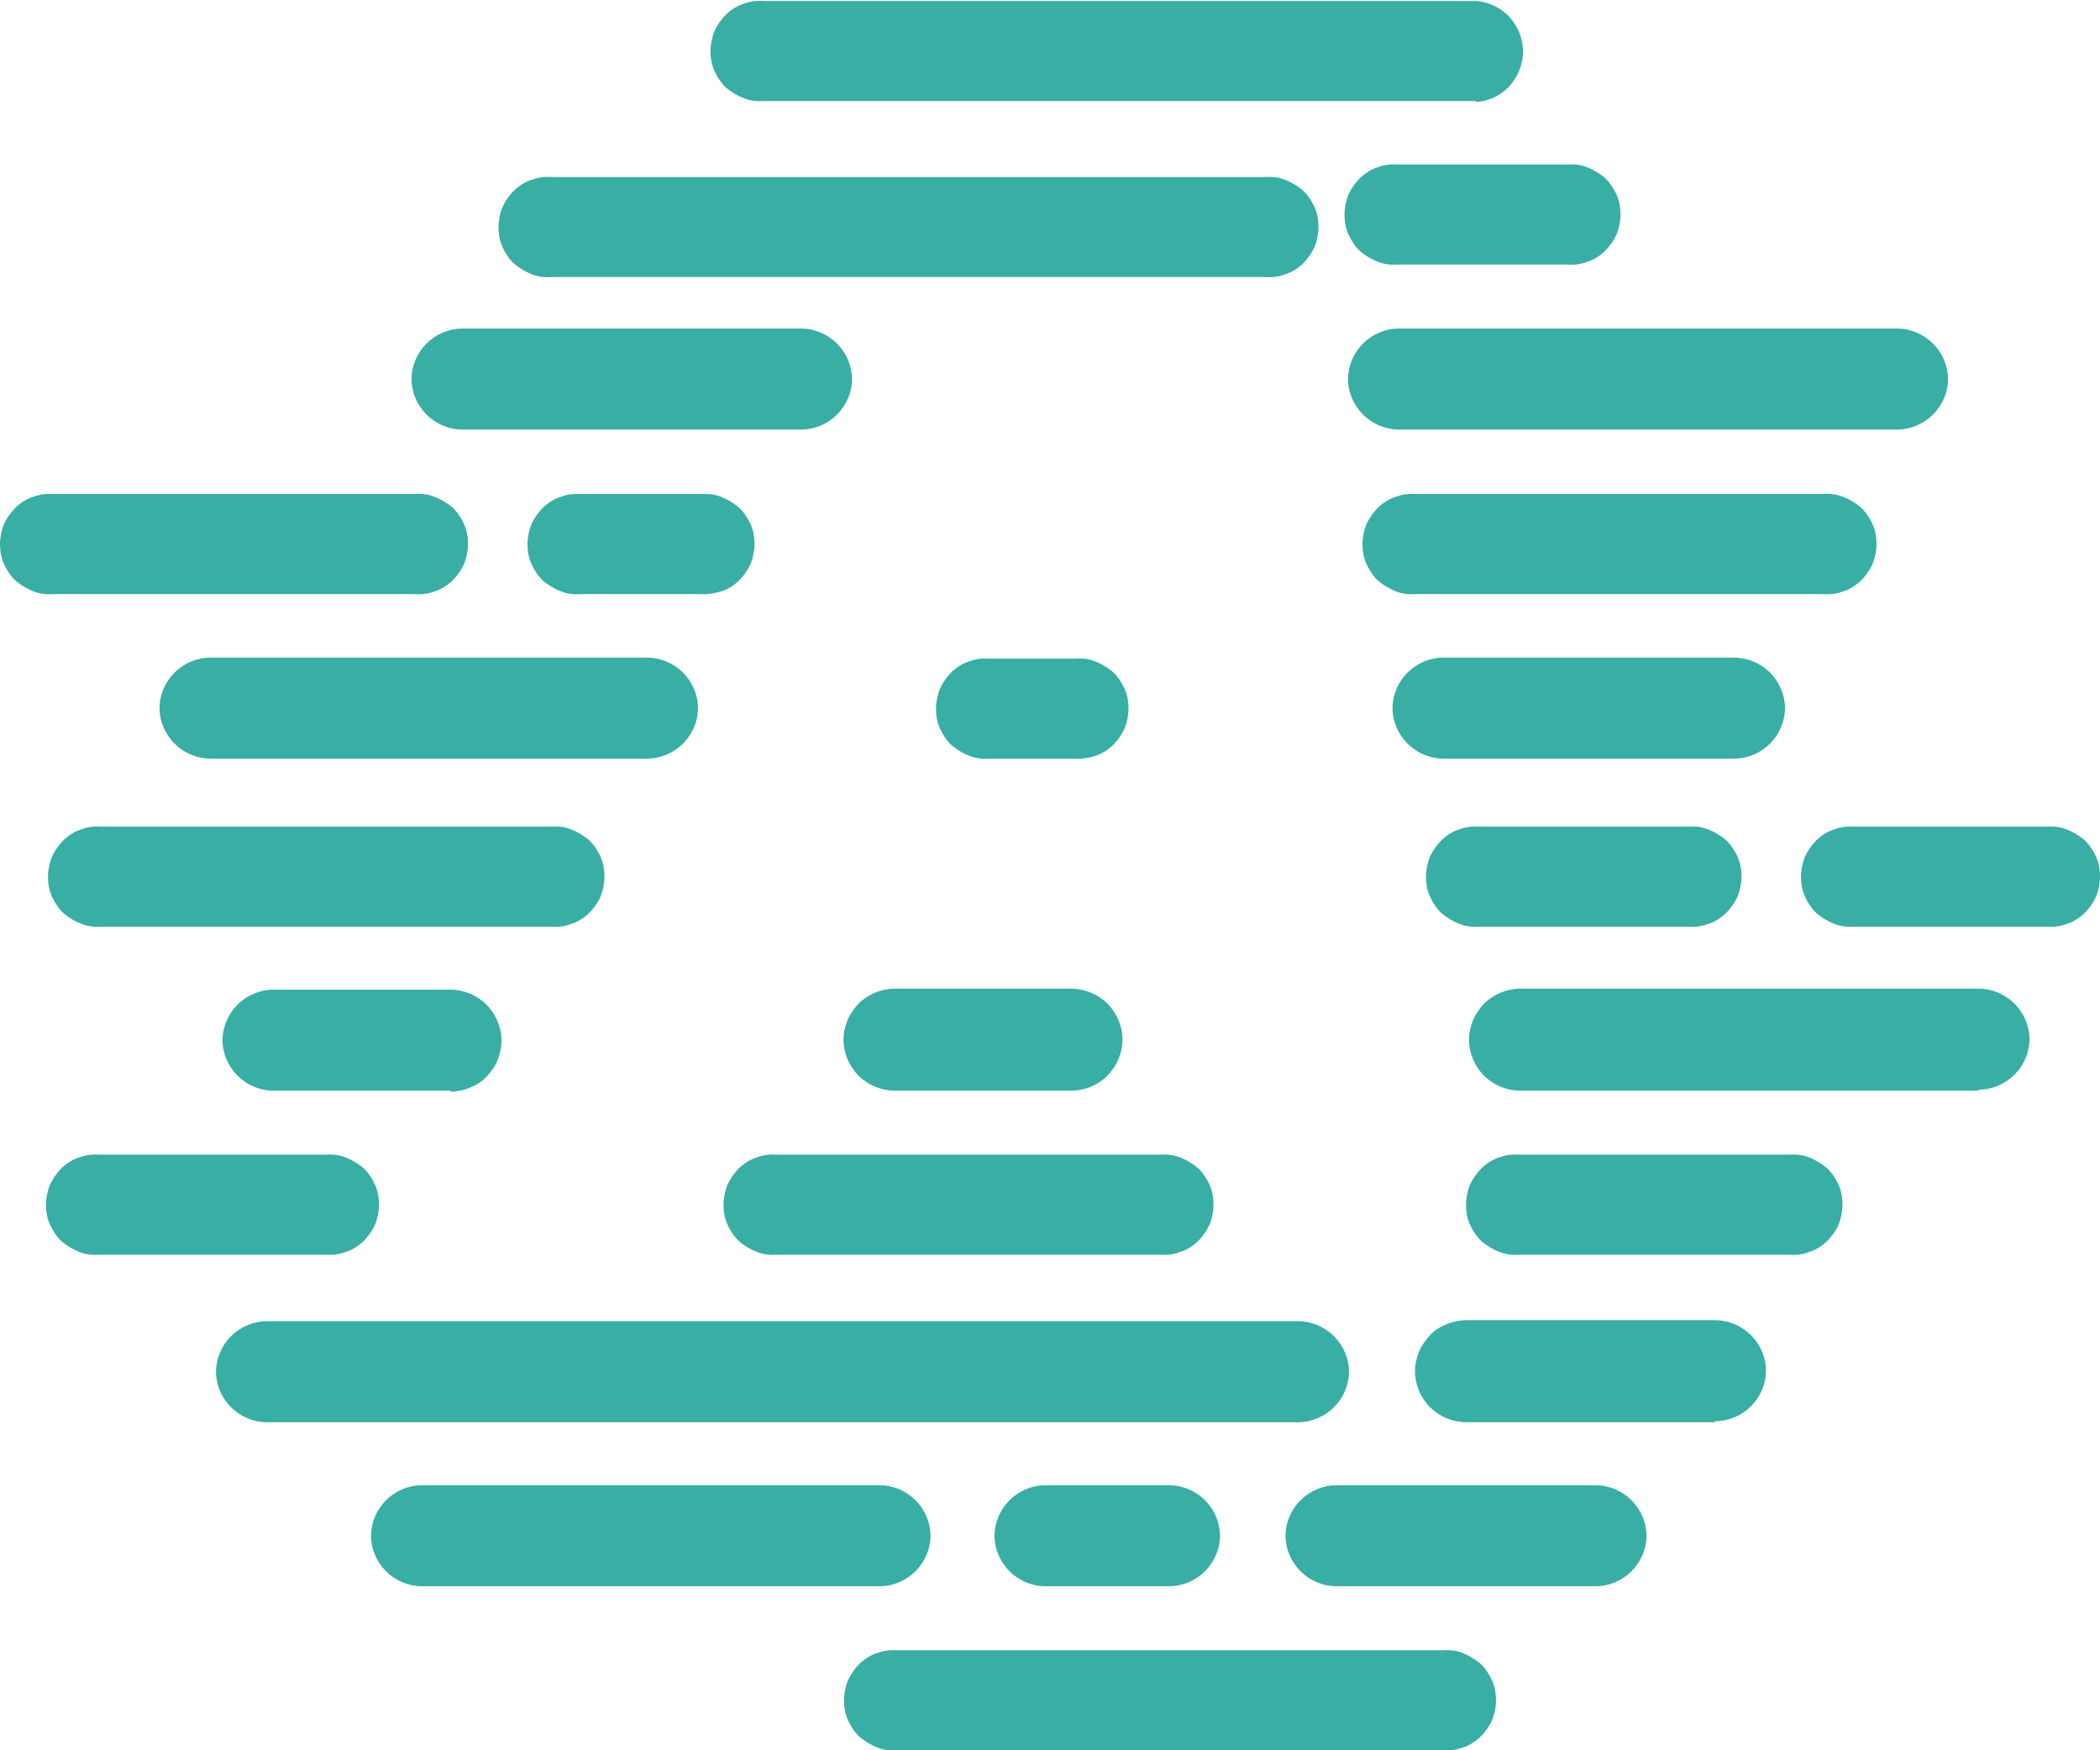
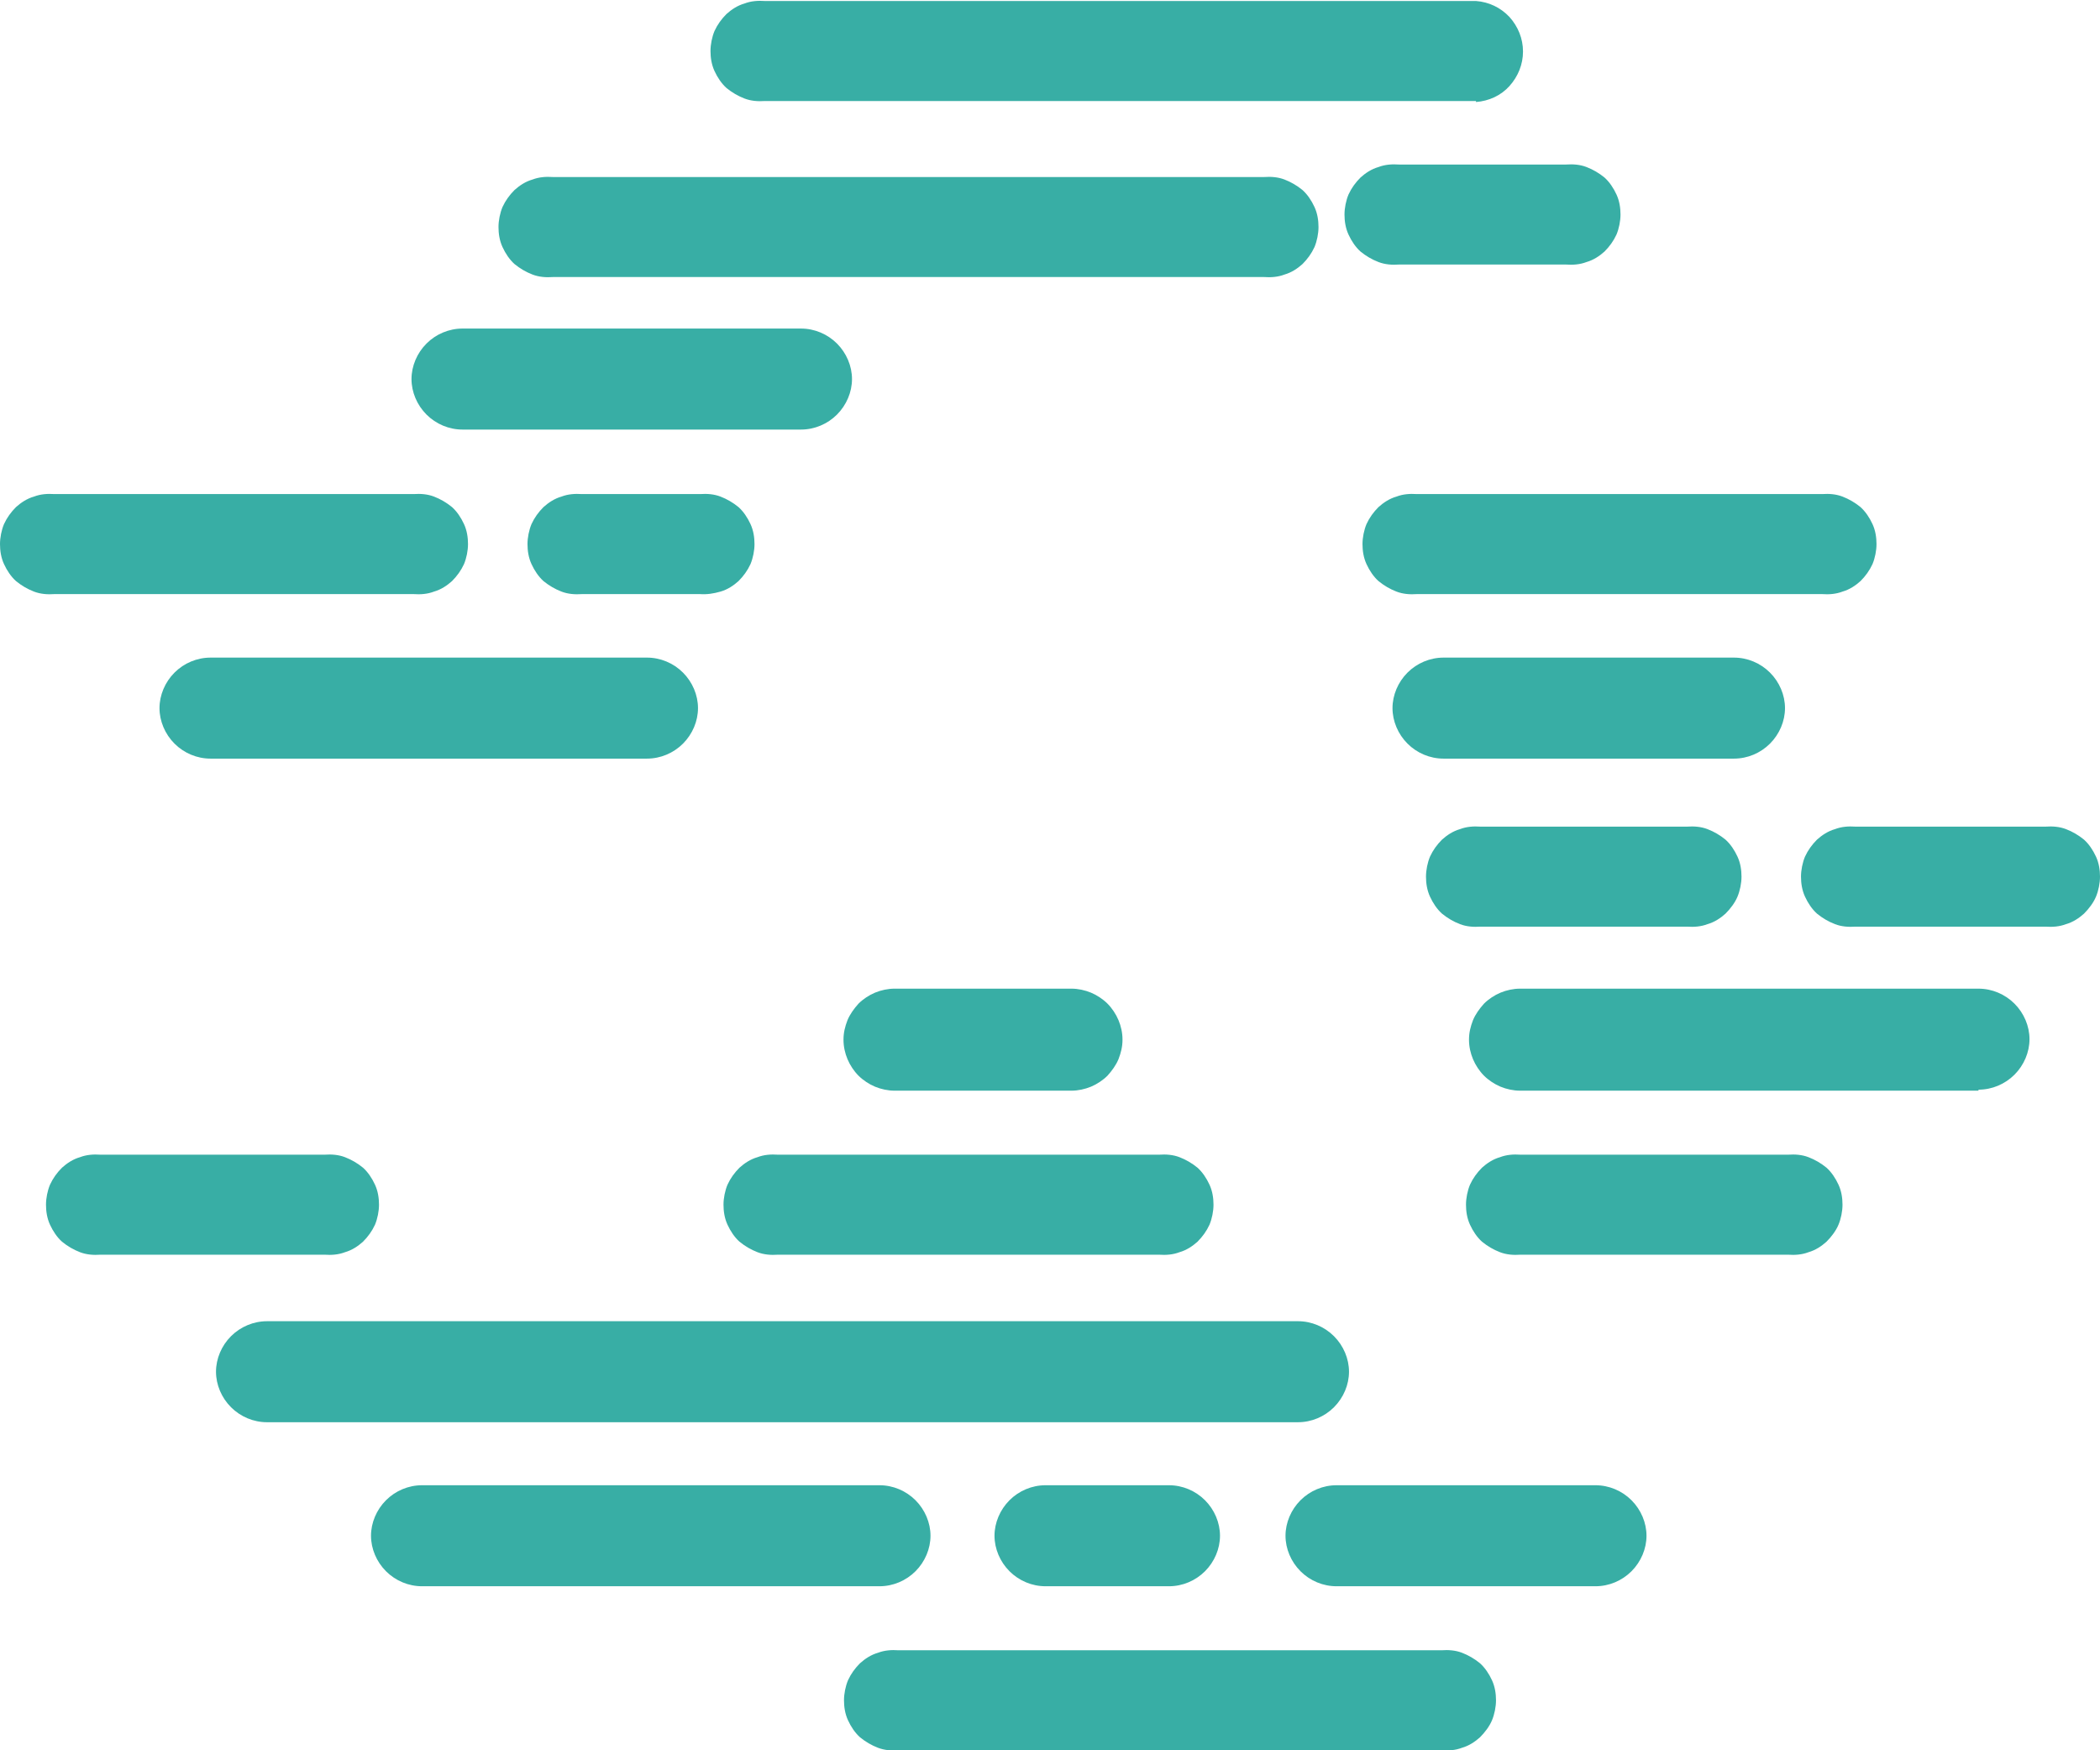
<svg xmlns="http://www.w3.org/2000/svg" id="Layer_1" viewBox="0 0 42 35">
  <defs>
    <style>.cls-1{fill:#38aea5;}</style>
  </defs>
  <path class="cls-1" d="M29.52,2.02H15.3c-.14,.01-.28,0-.41-.05-.13-.05-.25-.12-.36-.21-.1-.09-.18-.21-.24-.34-.06-.13-.08-.27-.08-.4s.03-.28,.08-.4c.06-.13,.14-.24,.24-.34,.1-.09,.22-.17,.36-.21,.13-.05,.27-.06,.41-.05h14.22c.26,.02,.49,.13,.67,.32,.17,.19,.27,.43,.27,.69s-.1,.5-.27,.69c-.17,.19-.41,.3-.67,.32Z" />
  <path class="cls-1" d="M25.27,5.54H11.06c-.14,.01-.28,0-.41-.05-.13-.05-.25-.12-.36-.21-.1-.09-.18-.21-.24-.34-.06-.13-.08-.27-.08-.4s.03-.28,.08-.4c.06-.13,.14-.24,.24-.34,.1-.09,.22-.17,.36-.21,.13-.05,.27-.06,.41-.05h14.22c.14-.01,.28,0,.41,.05,.13,.05,.25,.12,.36,.21,.1,.09,.18,.21,.24,.34,.06,.13,.08,.27,.08,.4s-.03,.28-.08,.4c-.06,.13-.14,.24-.24,.34-.1,.09-.22,.17-.36,.21-.13,.05-.27,.06-.41,.05Z" />
  <path class="cls-1" d="M31.32,5.29h-3.34c-.14,.01-.28,0-.41-.05-.13-.05-.25-.12-.36-.21-.1-.09-.18-.21-.24-.34-.06-.13-.08-.27-.08-.4s.03-.28,.08-.4c.06-.13,.14-.24,.24-.34,.1-.09,.22-.17,.36-.21,.13-.05,.27-.06,.41-.05h3.34c.14-.01,.28,0,.41,.05,.13,.05,.25,.12,.36,.21,.1,.09,.18,.21,.24,.34,.06,.13,.08,.27,.08,.4s-.03,.28-.08,.4c-.06,.13-.14,.24-.24,.34-.1,.09-.22,.17-.36,.21-.13,.05-.27,.06-.41,.05Z" />
-   <path class="cls-1" d="M37.94,8.59h-9.96c-.27,0-.53-.11-.72-.3-.19-.19-.3-.45-.3-.71s.11-.52,.3-.71c.19-.19,.45-.3,.72-.3h9.96c.27,0,.53,.11,.72,.3,.19,.19,.3,.45,.3,.71s-.11,.52-.3,.71c-.19,.19-.45,.3-.72,.3Z" />
  <path class="cls-1" d="M16.02,8.59h-6.77c-.27,0-.53-.11-.72-.3-.19-.19-.3-.45-.3-.71s.11-.52,.3-.71c.19-.19,.45-.3,.72-.3h6.77c.27,0,.53,.11,.72,.3,.19,.19,.3,.45,.3,.71s-.11,.52-.3,.71c-.19,.19-.45,.3-.72,.3Z" />
  <path class="cls-1" d="M14,11.88h-2.36c-.14,.01-.28,0-.41-.05s-.25-.12-.36-.21c-.1-.09-.18-.21-.24-.34-.06-.13-.08-.27-.08-.4s.03-.28,.08-.4c.06-.13,.14-.24,.24-.34,.1-.09,.22-.17,.36-.21,.13-.05,.27-.06,.41-.05h2.36c.14-.01,.28,0,.41,.05,.13,.05,.25,.12,.36,.21,.1,.09,.18,.21,.24,.34,.06,.13,.08,.27,.08,.4s-.03,.28-.08,.4c-.06,.13-.14,.24-.24,.34-.1,.09-.22,.17-.36,.21s-.27,.06-.41,.05Z" />
  <path class="cls-1" d="M8.27,11.88H1.09c-.14,.01-.28,0-.41-.05-.13-.05-.25-.12-.36-.21-.1-.09-.18-.21-.24-.34-.06-.13-.08-.27-.08-.4s.03-.28,.08-.4c.06-.13,.14-.24,.24-.34,.1-.09,.22-.17,.36-.21,.13-.05,.27-.06,.41-.05h7.18c.14-.01,.28,0,.41,.05,.13,.05,.25,.12,.36,.21,.1,.09,.18,.21,.24,.34,.06,.13,.08,.27,.08,.4s-.03,.28-.08,.4c-.06,.13-.14,.24-.24,.34-.1,.09-.22,.17-.36,.21-.13,.05-.27,.06-.41,.05Z" />
  <path class="cls-1" d="M36.44,11.88h-8.1c-.14,.01-.28,0-.41-.05-.13-.05-.25-.12-.36-.21-.1-.09-.18-.21-.24-.34-.06-.13-.08-.27-.08-.4s.03-.28,.08-.4c.06-.13,.14-.24,.24-.34,.1-.09,.22-.17,.36-.21,.13-.05,.27-.06,.41-.05h8.1c.14-.01,.28,0,.41,.05,.13,.05,.25,.12,.36,.21,.1,.09,.18,.21,.24,.34,.06,.13,.08,.27,.08,.4s-.03,.28-.08,.4c-.06,.13-.14,.24-.24,.34-.1,.09-.22,.17-.36,.21-.13,.05-.27,.06-.41,.05Z" />
  <path class="cls-1" d="M12.94,15.17H4.21c-.27,0-.53-.11-.72-.3-.19-.19-.3-.45-.3-.71s.11-.52,.3-.71c.19-.19,.45-.3,.72-.3H12.94c.27,0,.53,.11,.72,.3,.19,.19,.3,.45,.3,.71s-.11,.52-.3,.71c-.19,.19-.45,.3-.72,.3Z" />
  <path class="cls-1" d="M34.68,15.17h-5.81c-.27,0-.53-.11-.72-.3-.19-.19-.3-.45-.3-.71s.11-.52,.3-.71c.19-.19,.45-.3,.72-.3h5.81c.27,0,.53,.11,.72,.3,.19,.19,.3,.45,.3,.71s-.11,.52-.3,.71c-.19,.19-.45,.3-.72,.3Z" />
-   <path class="cls-1" d="M11,18.53H2.05c-.14,.01-.28,0-.41-.05-.13-.05-.25-.12-.36-.21-.1-.09-.18-.21-.24-.34-.06-.13-.08-.27-.08-.4s.03-.28,.08-.4c.06-.13,.14-.24,.24-.34,.1-.09,.22-.17,.36-.21,.13-.05,.27-.06,.41-.05H11c.14-.01,.28,0,.41,.05,.13,.05,.25,.12,.36,.21,.1,.09,.18,.21,.24,.34,.06,.13,.08,.27,.08,.4s-.03,.28-.08,.4-.14,.24-.24,.34c-.1,.09-.22,.17-.36,.21-.13,.05-.27,.06-.41,.05Z" />
-   <path class="cls-1" d="M9.01,21.81h-3.54c-.27,0-.53-.11-.72-.3-.19-.19-.3-.45-.3-.71s.11-.52,.3-.71c.19-.19,.45-.3,.72-.3h3.54c.13,0,.27,.03,.39,.08,.12,.05,.24,.13,.33,.22,.09,.09,.17,.21,.22,.33,.05,.12,.08,.25,.08,.39s-.03,.26-.08,.39-.13,.23-.22,.33-.21,.17-.33,.22c-.12,.05-.26,.08-.39,.08Z" />
  <path class="cls-1" d="M6.49,25.09H2.01c-.14,.01-.28,0-.41-.05-.13-.05-.25-.12-.36-.21-.1-.09-.18-.21-.24-.34-.06-.13-.08-.27-.08-.4s.03-.28,.08-.4c.06-.13,.14-.24,.24-.34,.1-.09,.22-.17,.36-.21,.13-.05,.27-.06,.41-.05H6.49c.14-.01,.28,0,.41,.05,.13,.05,.25,.12,.36,.21,.1,.09,.18,.21,.24,.34,.06,.13,.08,.27,.08,.4s-.03,.28-.08,.4c-.06,.13-.14,.24-.24,.34-.1,.09-.22,.17-.36,.21-.13,.05-.27,.06-.41,.05Z" />
  <path class="cls-1" d="M21.43,21.81h-3.54c-.13,0-.27-.03-.39-.08-.12-.05-.24-.13-.33-.22s-.17-.21-.22-.33c-.05-.12-.08-.25-.08-.39s.03-.26,.08-.39c.05-.12,.13-.23,.22-.33,.09-.09,.21-.17,.33-.22,.12-.05,.26-.08,.39-.08h3.54c.13,0,.27,.03,.39,.08,.12,.05,.24,.13,.33,.22,.09,.09,.17,.21,.22,.33,.05,.12,.08,.25,.08,.39s-.03,.26-.08,.39c-.05,.12-.13,.23-.22,.33-.09,.09-.21,.17-.33,.22-.12,.05-.26,.08-.39,.08Z" />
  <path class="cls-1" d="M23.18,25.09h-7.62c-.14,.01-.28,0-.41-.05-.13-.05-.25-.12-.36-.21-.1-.09-.18-.21-.24-.34-.06-.13-.08-.27-.08-.4s.03-.28,.08-.4c.06-.13,.14-.24,.24-.34,.1-.09,.22-.17,.36-.21,.13-.05,.27-.06,.41-.05h7.62c.14-.01,.28,0,.41,.05,.13,.05,.25,.12,.36,.21,.1,.09,.18,.21,.24,.34,.06,.13,.08,.27,.08,.4s-.03,.28-.08,.4c-.06,.13-.14,.24-.24,.34-.1,.09-.22,.17-.36,.21-.13,.05-.27,.06-.41,.05Z" />
  <path class="cls-1" d="M33.74,18.53h-4.13c-.14,.01-.28,0-.41-.05-.13-.05-.25-.12-.36-.21-.1-.09-.18-.21-.24-.34s-.08-.27-.08-.4,.03-.28,.08-.4c.06-.13,.14-.24,.24-.34,.1-.09,.22-.17,.36-.21,.13-.05,.27-.06,.41-.05h4.13c.14-.01,.28,0,.41,.05,.13,.05,.25,.12,.36,.21,.1,.09,.18,.21,.24,.34,.06,.13,.08,.27,.08,.4s-.03,.28-.08,.4-.14,.24-.24,.34c-.1,.09-.22,.17-.36,.21-.13,.05-.27,.06-.41,.05Z" />
  <path class="cls-1" d="M39.57,21.81h-9.17c-.13,0-.27-.03-.39-.08-.12-.05-.24-.13-.33-.22-.09-.09-.17-.21-.22-.33-.05-.12-.08-.25-.08-.39s.03-.26,.08-.39c.05-.12,.13-.23,.22-.33,.09-.09,.21-.17,.33-.22,.12-.05,.26-.08,.39-.08h9.17c.27,0,.53,.11,.72,.3,.19,.19,.3,.45,.3,.71s-.11,.52-.3,.71c-.19,.19-.45,.3-.72,.3Z" />
  <path class="cls-1" d="M35.76,25.09h-5.35c-.14,.01-.28,0-.41-.05-.13-.05-.25-.12-.36-.21-.1-.09-.18-.21-.24-.34s-.08-.27-.08-.4,.03-.28,.08-.4c.06-.13,.14-.24,.24-.34,.1-.09,.22-.17,.36-.21,.13-.05,.27-.06,.41-.05h5.35c.14-.01,.28,0,.41,.05,.13,.05,.25,.12,.36,.21,.1,.09,.18,.21,.24,.34,.06,.13,.08,.27,.08,.4s-.03,.28-.08,.4-.14,.24-.24,.34c-.1,.09-.22,.17-.36,.21-.13,.05-.27,.06-.41,.05Z" />
  <path class="cls-1" d="M25.96,28.44H5.34c-.27,0-.53-.11-.72-.3-.19-.19-.3-.45-.3-.71s.11-.52,.3-.71c.19-.19,.45-.3,.72-.3H25.96c.27,0,.53,.11,.72,.3,.19,.19,.3,.45,.3,.71s-.11,.52-.3,.71c-.19,.19-.45,.3-.72,.3Z" />
-   <path class="cls-1" d="M34.3,28.44h-4.98c-.13,0-.27-.03-.39-.08-.12-.05-.24-.13-.33-.22-.09-.09-.17-.21-.22-.33-.05-.12-.08-.25-.08-.39s.03-.26,.08-.39c.05-.12,.13-.23,.22-.33s.21-.17,.33-.22c.12-.05,.26-.08,.39-.08h4.98c.27,0,.53,.11,.72,.3,.19,.19,.3,.45,.3,.71s-.11,.52-.3,.71c-.19,.19-.45,.3-.72,.3Z" />
  <path class="cls-1" d="M40.91,18.53h-3.8c-.14,.01-.28,0-.41-.05-.13-.05-.25-.12-.36-.21-.1-.09-.18-.21-.24-.34s-.08-.27-.08-.4,.03-.28,.08-.4c.06-.13,.14-.24,.24-.34,.1-.09,.22-.17,.36-.21,.13-.05,.27-.06,.41-.05h3.8c.14-.01,.28,0,.41,.05,.13,.05,.25,.12,.36,.21,.1,.09,.18,.21,.24,.34,.06,.13,.08,.27,.08,.4s-.03,.28-.08,.4-.14,.24-.24,.34c-.1,.09-.22,.17-.36,.21-.13,.05-.27,.06-.41,.05Z" />
  <path class="cls-1" d="M17.59,31.72H8.44c-.27,0-.53-.11-.72-.3-.19-.19-.3-.45-.3-.71s.11-.52,.3-.71c.19-.19,.45-.3,.72-.3h9.15c.27,0,.53,.11,.72,.3,.19,.19,.3,.45,.3,.71s-.11,.52-.3,.71c-.19,.19-.45,.3-.72,.3Z" />
  <path class="cls-1" d="M23.38,31.72h-2.47c-.27,0-.53-.11-.72-.3-.19-.19-.3-.45-.3-.71s.11-.52,.3-.71c.19-.19,.45-.3,.72-.3h2.47c.27,0,.53,.11,.72,.3,.19,.19,.3,.45,.3,.71s-.11,.52-.3,.71c-.19,.19-.45,.3-.72,.3Z" />
  <path class="cls-1" d="M31.91,31.72h-5.18c-.27,0-.53-.11-.72-.3-.19-.19-.3-.45-.3-.71s.11-.52,.3-.71c.19-.19,.45-.3,.72-.3h5.18c.27,0,.53,.11,.72,.3,.19,.19,.3,.45,.3,.71s-.11,.52-.3,.71c-.19,.19-.45,.3-.72,.3Z" />
  <path class="cls-1" d="M28.83,35h-10.86c-.14,.01-.28,0-.41-.05-.13-.05-.25-.12-.36-.21-.1-.09-.18-.21-.24-.34s-.08-.27-.08-.4,.03-.28,.08-.4c.06-.13,.14-.24,.24-.34,.1-.09,.22-.17,.36-.21,.13-.05,.27-.06,.41-.05h10.86c.14-.01,.28,0,.41,.05,.13,.05,.25,.12,.36,.21,.1,.09,.18,.21,.24,.34,.06,.13,.08,.27,.08,.4s-.03,.28-.08,.4-.14,.24-.24,.34c-.1,.09-.22,.17-.36,.21-.13,.05-.27,.06-.41,.05Z" />
-   <path class="cls-1" d="M21.48,15.17h-1.67c-.14,.01-.28,0-.41-.05-.13-.05-.25-.12-.36-.21-.1-.09-.18-.21-.24-.34-.06-.13-.08-.27-.08-.4s.03-.28,.08-.4c.06-.13,.14-.24,.24-.34,.1-.09,.22-.17,.36-.21,.13-.05,.27-.06,.41-.05h1.67c.14-.01,.28,0,.41,.05s.25,.12,.36,.21c.1,.09,.18,.21,.24,.34,.06,.13,.08,.27,.08,.4s-.03,.28-.08,.4c-.06,.13-.14,.24-.24,.34-.1,.09-.22,.17-.36,.21s-.27,.06-.41,.05Z" />
</svg>